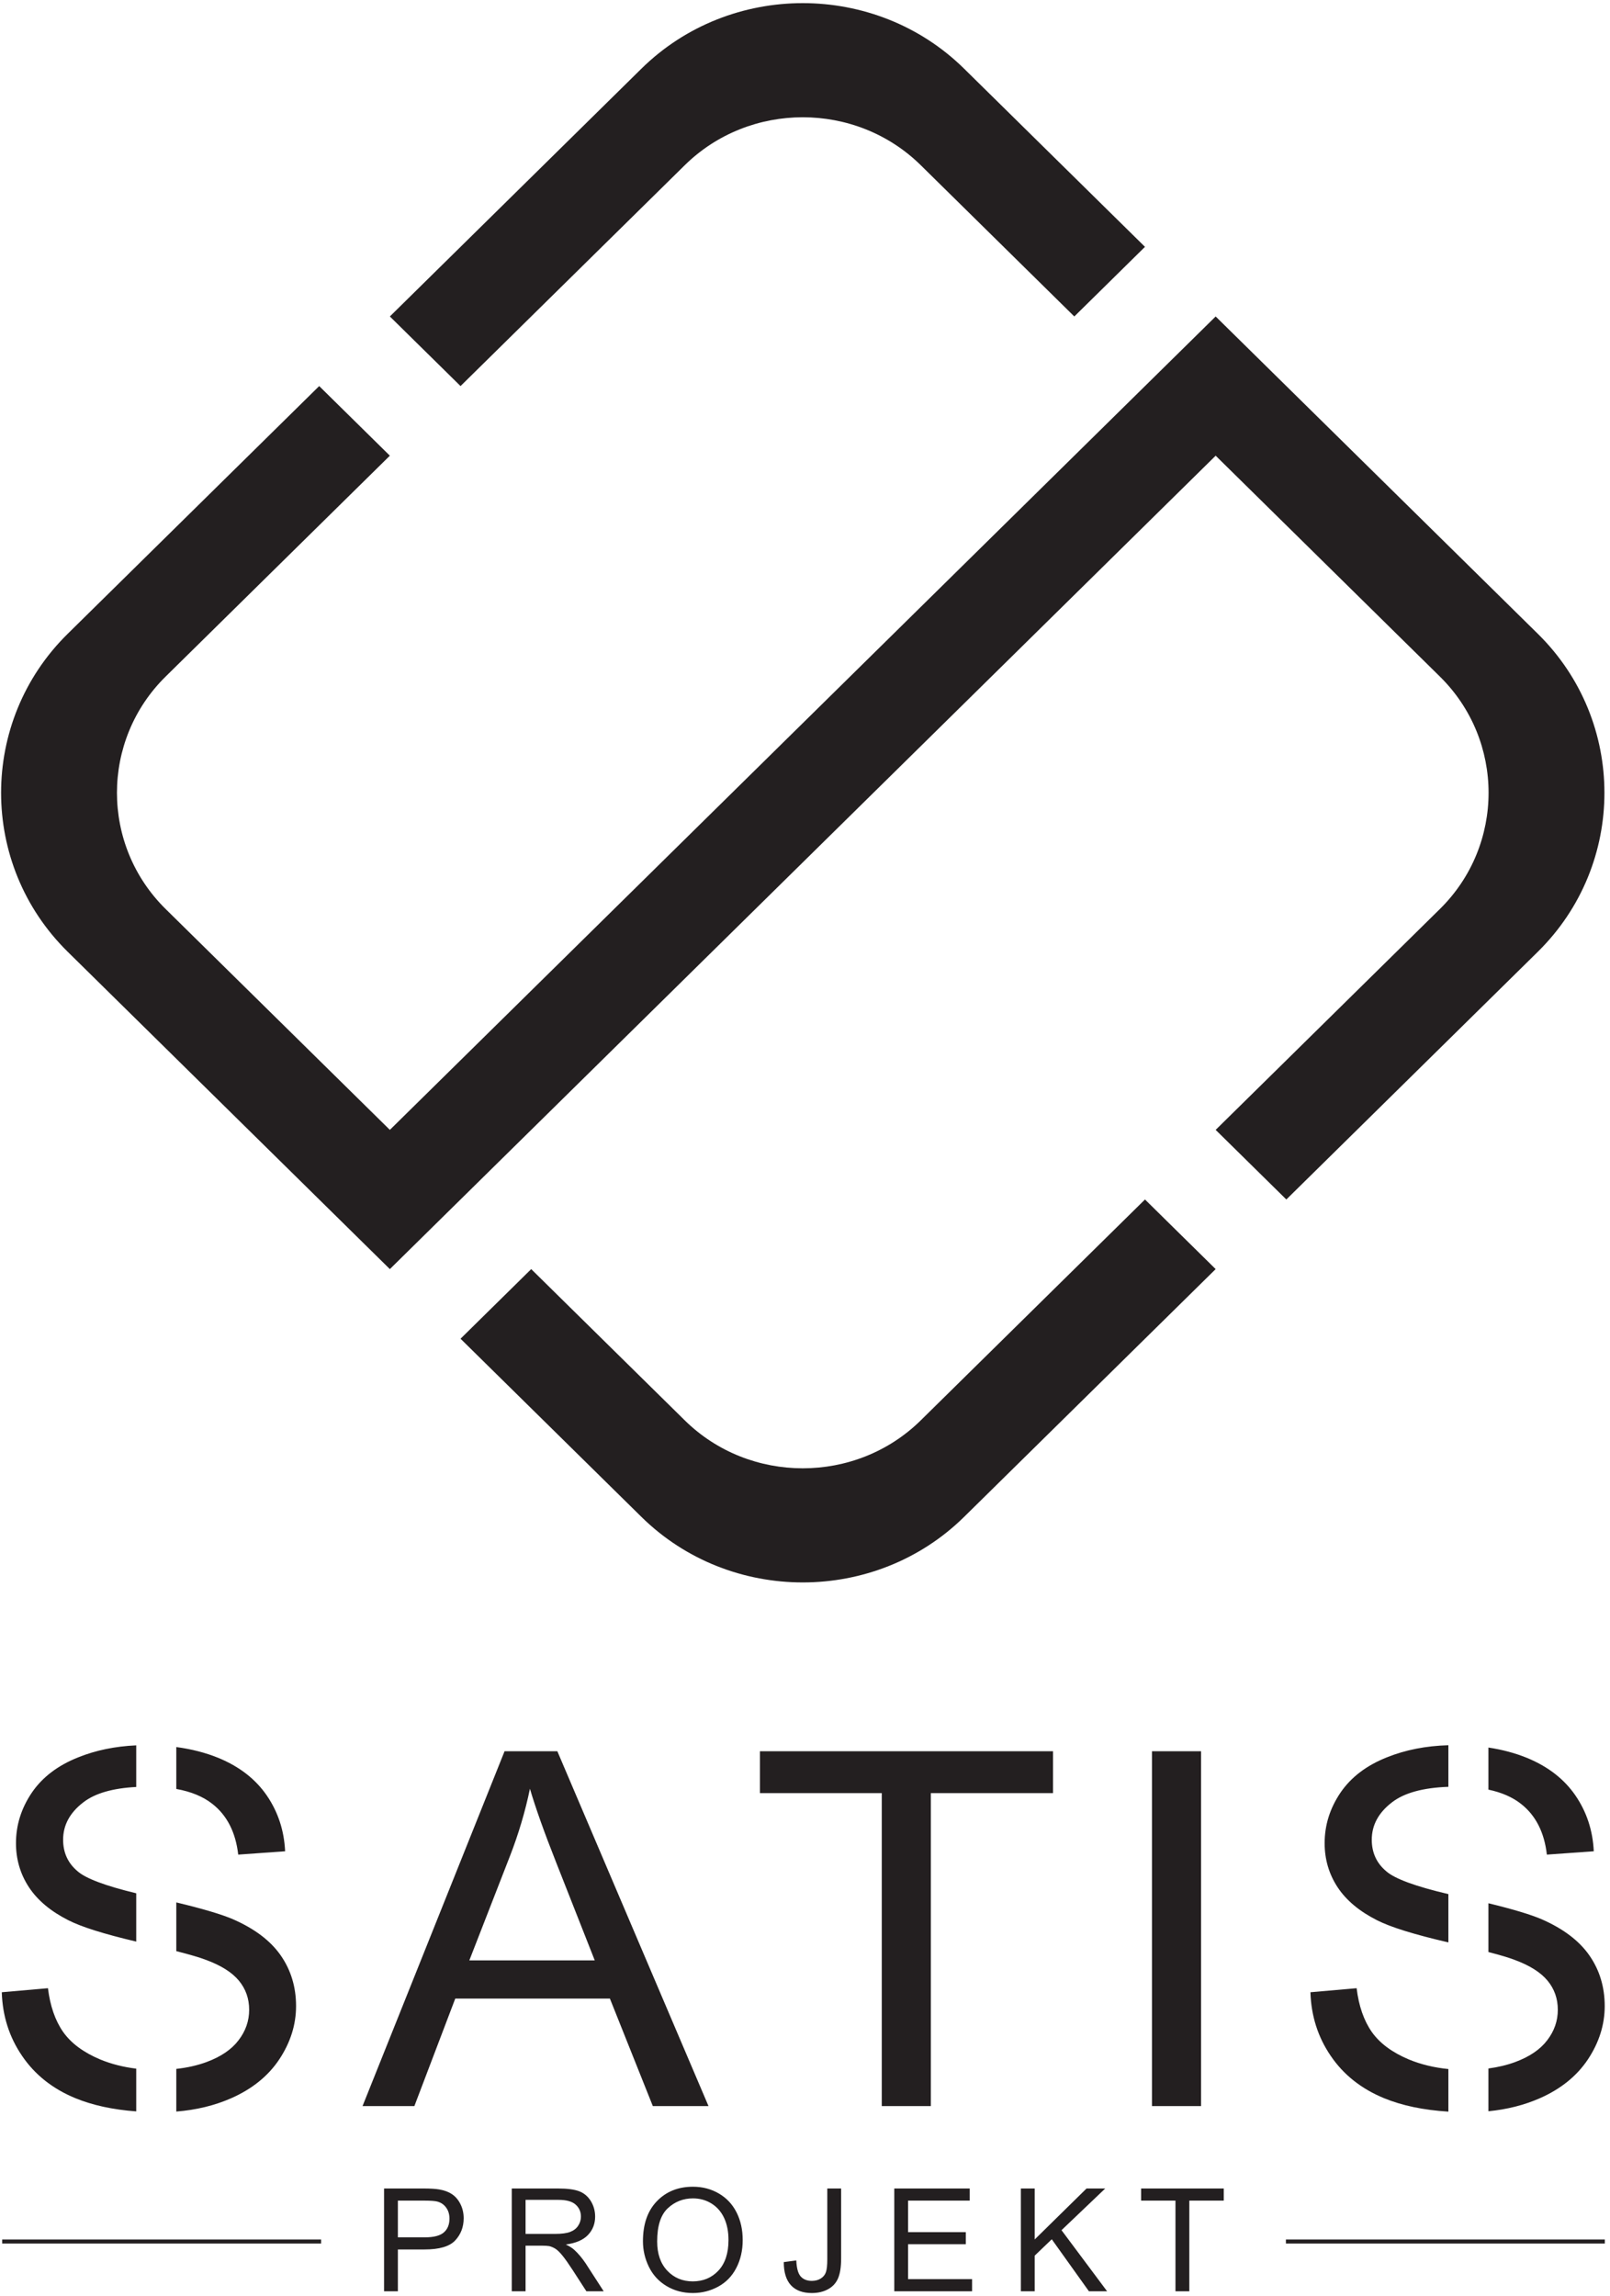
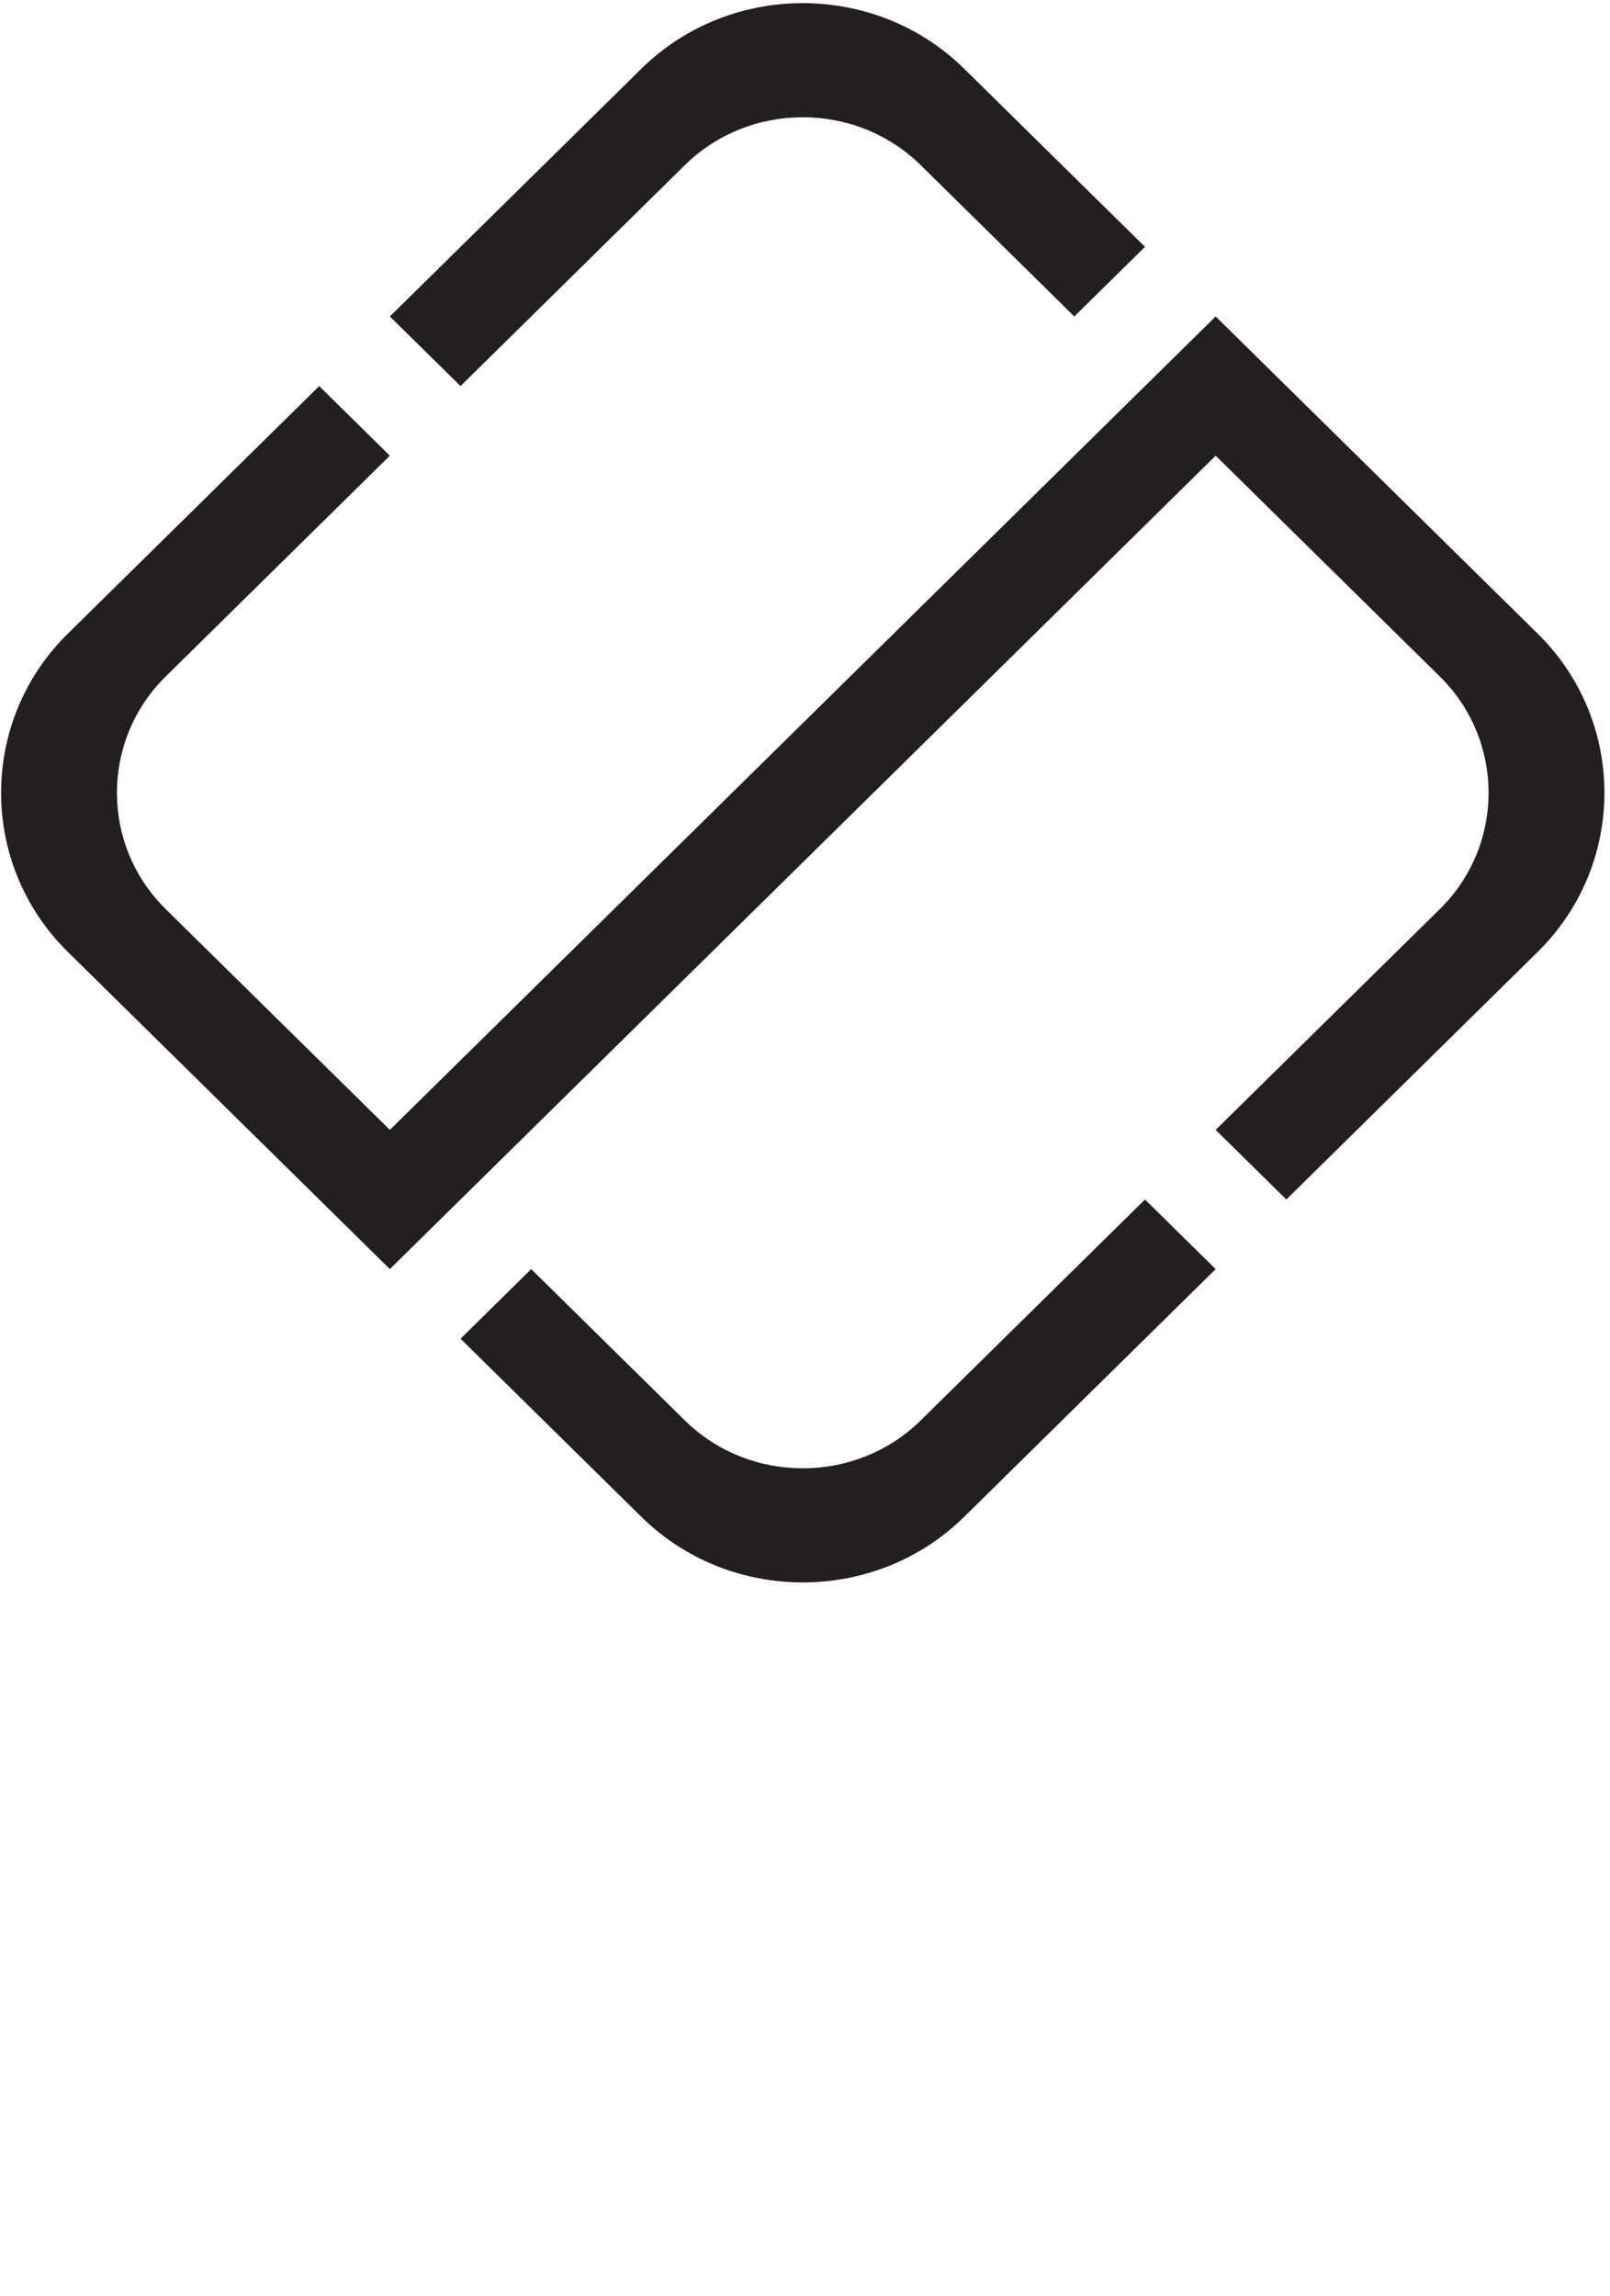
<svg xmlns="http://www.w3.org/2000/svg" width="275" height="392" viewBox="0 0 275 392" fill="none">
  <path fill-rule="evenodd" clip-rule="evenodd" d="M109.555 11.73L66.591 54.036L78.663 65.922L116.964 28.209C128.048 17.294 146.187 17.294 157.272 28.209L183.501 54.036L195.572 42.149L164.68 11.73C149.521 -3.196 124.715 -3.196 109.555 11.73ZM54.52 65.922L11.556 108.228C-3.604 123.155 -3.604 147.58 11.556 162.507L66.591 216.699L78.663 204.812L207.644 77.809L245.945 115.523C257.03 126.437 257.03 144.298 245.945 155.212L207.644 192.926L219.716 204.812L262.68 162.507C277.839 147.58 277.84 123.155 262.68 108.228L207.644 54.036L195.572 65.922L66.591 192.926L28.291 155.213C17.206 144.298 17.206 126.437 28.29 115.523L66.591 77.809L54.52 65.922ZM195.572 204.812L157.272 242.526C146.187 253.441 128.048 253.441 116.964 242.526L90.735 216.699L78.663 228.586L109.556 259.005C124.715 273.932 149.521 273.931 164.68 259.004L207.644 216.699L195.572 204.812Z" fill="#231F20" />
-   <path fill-rule="evenodd" clip-rule="evenodd" d="M0.305 340.174L8.193 339.484C8.563 342.517 9.426 345 10.781 346.949C12.158 348.899 14.273 350.456 17.128 351.657C19.018 352.433 21.067 352.955 23.27 353.221V360.519C19.277 360.225 15.806 359.468 12.856 358.256C8.994 356.66 5.954 354.257 3.777 351.046C1.579 347.836 0.429 344.212 0.305 340.174ZM30.111 353.262C31.983 353.06 33.702 352.673 35.286 352.09C37.731 351.184 39.559 349.944 40.75 348.368C41.962 346.792 42.558 345.058 42.558 343.168C42.558 341.277 41.983 339.622 40.812 338.204C39.642 336.786 37.751 335.584 35.102 334.619C34.127 334.243 32.465 333.754 30.111 333.154V324.836C34.608 325.91 37.83 326.867 39.785 327.705C43.482 329.321 46.194 331.369 47.94 333.87C49.686 336.372 50.569 339.268 50.569 342.537C50.569 345.728 49.603 348.762 47.714 351.618C45.804 354.493 43.03 356.719 39.436 358.295C36.607 359.528 33.502 360.279 30.111 360.546V353.262ZM23.27 331.526C17.794 330.238 13.926 329.024 11.685 327.883C8.686 326.366 6.426 324.495 4.948 322.249C3.469 320.004 2.729 317.483 2.729 314.725C2.729 311.632 3.633 308.776 5.42 306.117C7.228 303.458 9.877 301.449 13.349 300.07C16.362 298.856 19.669 298.177 23.27 298.018V305.124C19.241 305.335 16.236 306.204 14.252 307.732C11.931 309.505 10.781 311.632 10.781 314.133C10.781 316.34 11.603 318.132 13.246 319.511C14.636 320.741 17.973 322.001 23.27 323.277V331.526ZM30.111 298.308C32.723 298.653 35.126 299.274 37.32 300.169C40.895 301.646 43.647 303.773 45.578 306.59C47.488 309.387 48.535 312.558 48.7 316.104L40.689 316.675C40.257 312.874 38.779 309.978 36.293 308.028C34.71 306.774 32.654 305.918 30.111 305.463V298.308ZM61.923 359.615L86.182 299.026H95.2L121.019 359.615H111.509L104.176 341.257H77.761L70.777 359.615H61.923ZM80.164 334.737H101.588L94.974 317.955C92.961 312.874 91.481 308.697 90.516 305.428C89.716 309.308 88.565 313.169 87.086 316.97L80.164 334.737ZM150.614 359.615V306.176H129.806V299.026H179.864V306.176H158.995V359.615H150.614ZM196.765 359.615V299.026H205.146V359.615H196.765ZM223.833 340.174L231.721 339.484C232.09 342.517 232.953 345 234.309 346.949C235.685 348.899 237.801 350.456 240.656 351.657C242.715 352.503 244.963 353.047 247.394 353.287V360.559C243.149 360.299 239.479 359.528 236.384 358.256C232.522 356.66 229.482 354.257 227.304 351.046C225.106 347.836 223.956 344.212 223.833 340.174ZM254.234 353.191C255.877 352.974 257.4 352.61 258.814 352.09C261.258 351.184 263.087 349.944 264.278 348.368C265.49 346.792 266.086 345.058 266.086 343.168C266.086 341.277 265.51 339.622 264.34 338.204C263.169 336.786 261.279 335.584 258.629 334.619C257.739 334.275 256.275 333.838 254.234 333.308V324.98C258.421 325.996 261.445 326.904 263.312 327.705C267.01 329.321 269.721 331.369 271.467 333.87C273.213 336.372 274.097 339.268 274.097 342.537C274.097 345.728 273.131 348.762 271.242 351.618C269.331 354.493 266.558 356.719 262.963 358.295C260.301 359.455 257.395 360.188 254.234 360.494V353.191ZM247.394 331.664H247.393C241.601 330.325 237.534 329.065 235.213 327.883C232.214 326.366 229.954 324.495 228.475 322.249C226.997 320.004 226.257 317.483 226.257 314.725C226.257 311.632 227.16 308.776 228.948 306.117C230.756 303.458 233.405 301.449 236.877 300.07C240.055 298.79 243.561 298.103 247.394 297.997V305.097C243.065 305.251 239.86 306.13 237.78 307.732C235.459 309.505 234.309 311.632 234.309 314.133C234.309 316.34 235.131 318.132 236.774 319.511C238.215 320.787 241.75 322.094 247.394 323.419V331.664ZM254.234 298.392C256.617 298.75 258.821 299.342 260.848 300.169C264.422 301.646 267.174 303.773 269.105 306.59C271.016 309.387 272.063 312.558 272.227 316.104L264.216 316.675C263.785 312.874 262.306 309.978 259.821 308.028C258.364 306.873 256.504 306.057 254.234 305.579V298.392Z" fill="#231F20" />
-   <path fill-rule="evenodd" clip-rule="evenodd" d="M65.602 391.231V373.684H72.322C73.51 373.684 74.419 373.741 75.039 373.85C75.908 373.992 76.644 374.272 77.235 374.677C77.831 375.082 78.306 375.652 78.66 376.371C79.019 377.095 79.199 377.894 79.199 378.761C79.199 380.256 78.718 381.516 77.756 382.549C76.794 383.581 75.05 384.095 72.525 384.095H67.96V391.231H65.602ZM67.96 382.024H72.559C74.089 382.024 75.172 381.744 75.809 381.186C76.453 380.632 76.771 379.845 76.771 378.829C76.771 378.094 76.585 377.466 76.209 376.953C75.838 376.434 75.34 376.091 74.715 375.92C74.321 375.812 73.591 375.755 72.525 375.755H67.96V382.024ZM87.413 391.231V373.684H95.321C96.908 373.684 98.113 373.844 98.936 374.158C99.764 374.477 100.424 375.036 100.917 375.829C101.404 376.627 101.653 377.512 101.653 378.482C101.653 379.714 101.247 380.763 100.431 381.619C99.614 382.48 98.356 383.016 96.648 383.245C97.267 383.541 97.737 383.838 98.055 384.129C98.745 384.751 99.399 385.526 100.025 386.451L103.113 391.231H100.158L97.8 387.586C97.111 386.531 96.543 385.72 96.091 385.167C95.645 384.608 95.246 384.22 94.898 383.992C94.544 383.769 94.191 383.616 93.826 383.524C93.554 383.473 93.114 383.444 92.505 383.444H89.771V391.231H87.413ZM89.771 381.436H94.846C95.924 381.436 96.763 381.328 97.366 381.106C97.974 380.878 98.432 380.529 98.75 380.05C99.069 379.571 99.226 379.046 99.226 378.482C99.226 377.643 98.918 376.959 98.31 376.422C97.696 375.886 96.729 375.624 95.408 375.624H89.771V381.436ZM109.821 382.691C109.821 379.771 110.615 377.489 112.208 375.846C113.795 374.204 115.846 373.382 118.36 373.382C120 373.382 121.477 373.77 122.798 374.546C124.113 375.316 125.121 376.394 125.816 377.78C126.511 379.16 126.859 380.729 126.859 382.492C126.859 384.26 126.494 385.852 125.764 387.255C125.04 388.658 124.003 389.719 122.671 390.443C121.332 391.168 119.89 391.533 118.343 391.533C116.669 391.533 115.168 391.134 113.842 390.335C112.521 389.542 111.519 388.453 110.841 387.072C110.163 385.686 109.821 384.226 109.821 382.691V382.691ZM112.249 382.726C112.249 384.842 112.828 386.508 113.981 387.723C115.133 388.938 116.582 389.542 118.325 389.542C120.098 389.542 121.564 388.932 122.711 387.705C123.858 386.479 124.431 384.733 124.431 382.475C124.431 381.049 124.188 379.805 123.696 378.738C123.203 377.677 122.485 376.844 121.541 376.257C120.596 375.664 119.536 375.373 118.36 375.373C116.698 375.373 115.261 375.937 114.056 377.067C112.851 378.196 112.249 380.085 112.249 382.726V382.726ZM133.875 386.251L136.012 385.966C136.07 387.3 136.325 388.219 136.777 388.715C137.229 389.212 137.86 389.457 138.66 389.457C139.25 389.457 139.76 389.326 140.189 389.057C140.618 388.789 140.913 388.43 141.07 387.974C141.232 387.517 141.307 386.787 141.307 385.783V373.684H143.671V385.646C143.671 387.107 143.491 388.242 143.132 389.052C142.779 389.856 142.205 390.472 141.417 390.894C140.635 391.322 139.714 391.533 138.66 391.533C137.101 391.533 135.914 391.088 135.097 390.204C134.28 389.32 133.875 388.002 133.875 386.251V386.251ZM152.749 391.231V373.684H165.632V375.755H155.106V381.134H164.966V383.194H155.106V389.16H166.038V391.231H152.749ZM174.374 391.231V373.684H176.733V382.389L185.59 373.684H188.782L181.315 380.803L189.1 391.231H185.995L179.652 382.355L176.733 385.15V391.231H174.374ZM200.78 391.231V375.755H194.911V373.684H209.029V375.755H203.143V391.231H200.78Z" fill="#231F20" />
-   <path fill-rule="evenodd" clip-rule="evenodd" d="M54.846 382.395H0.374V383.084H54.846V382.395Z" fill="#231F20" />
-   <path fill-rule="evenodd" clip-rule="evenodd" d="M274.114 382.395H219.642V383.084H274.114V382.395Z" fill="#231F20" />
+   <path fill-rule="evenodd" clip-rule="evenodd" d="M54.846 382.395H0.374V383.084V382.395Z" fill="#231F20" />
</svg>